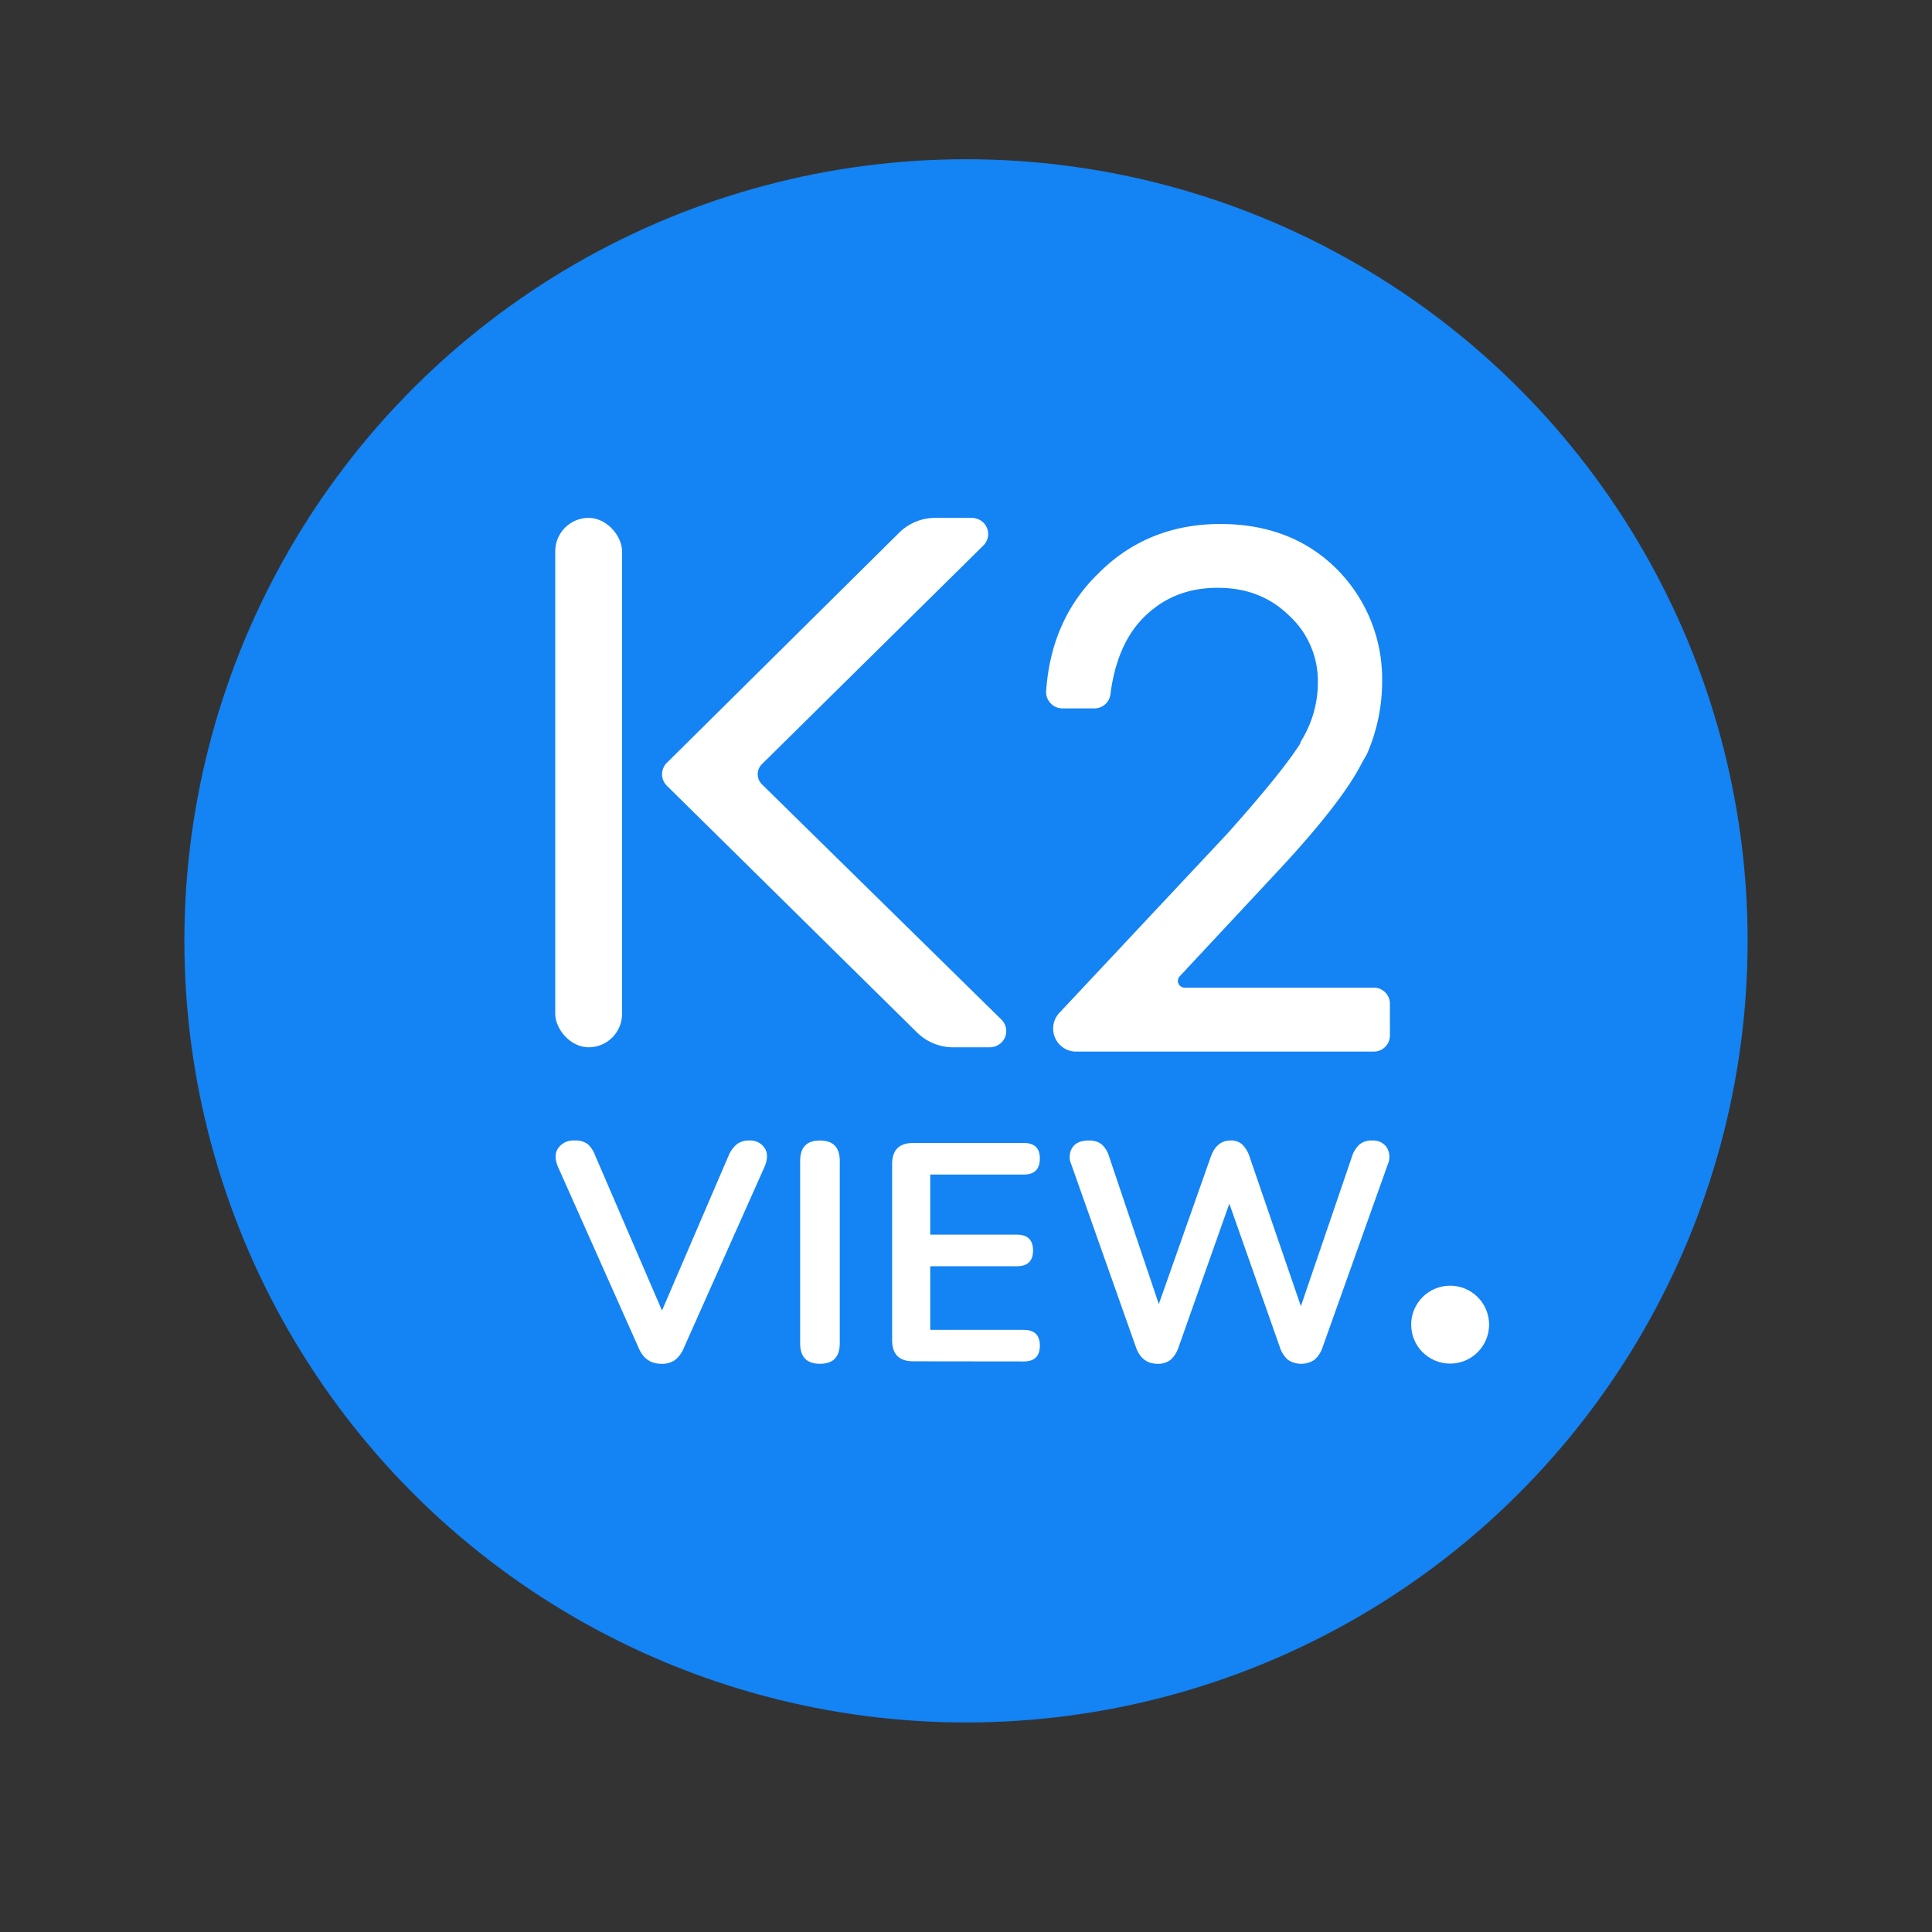
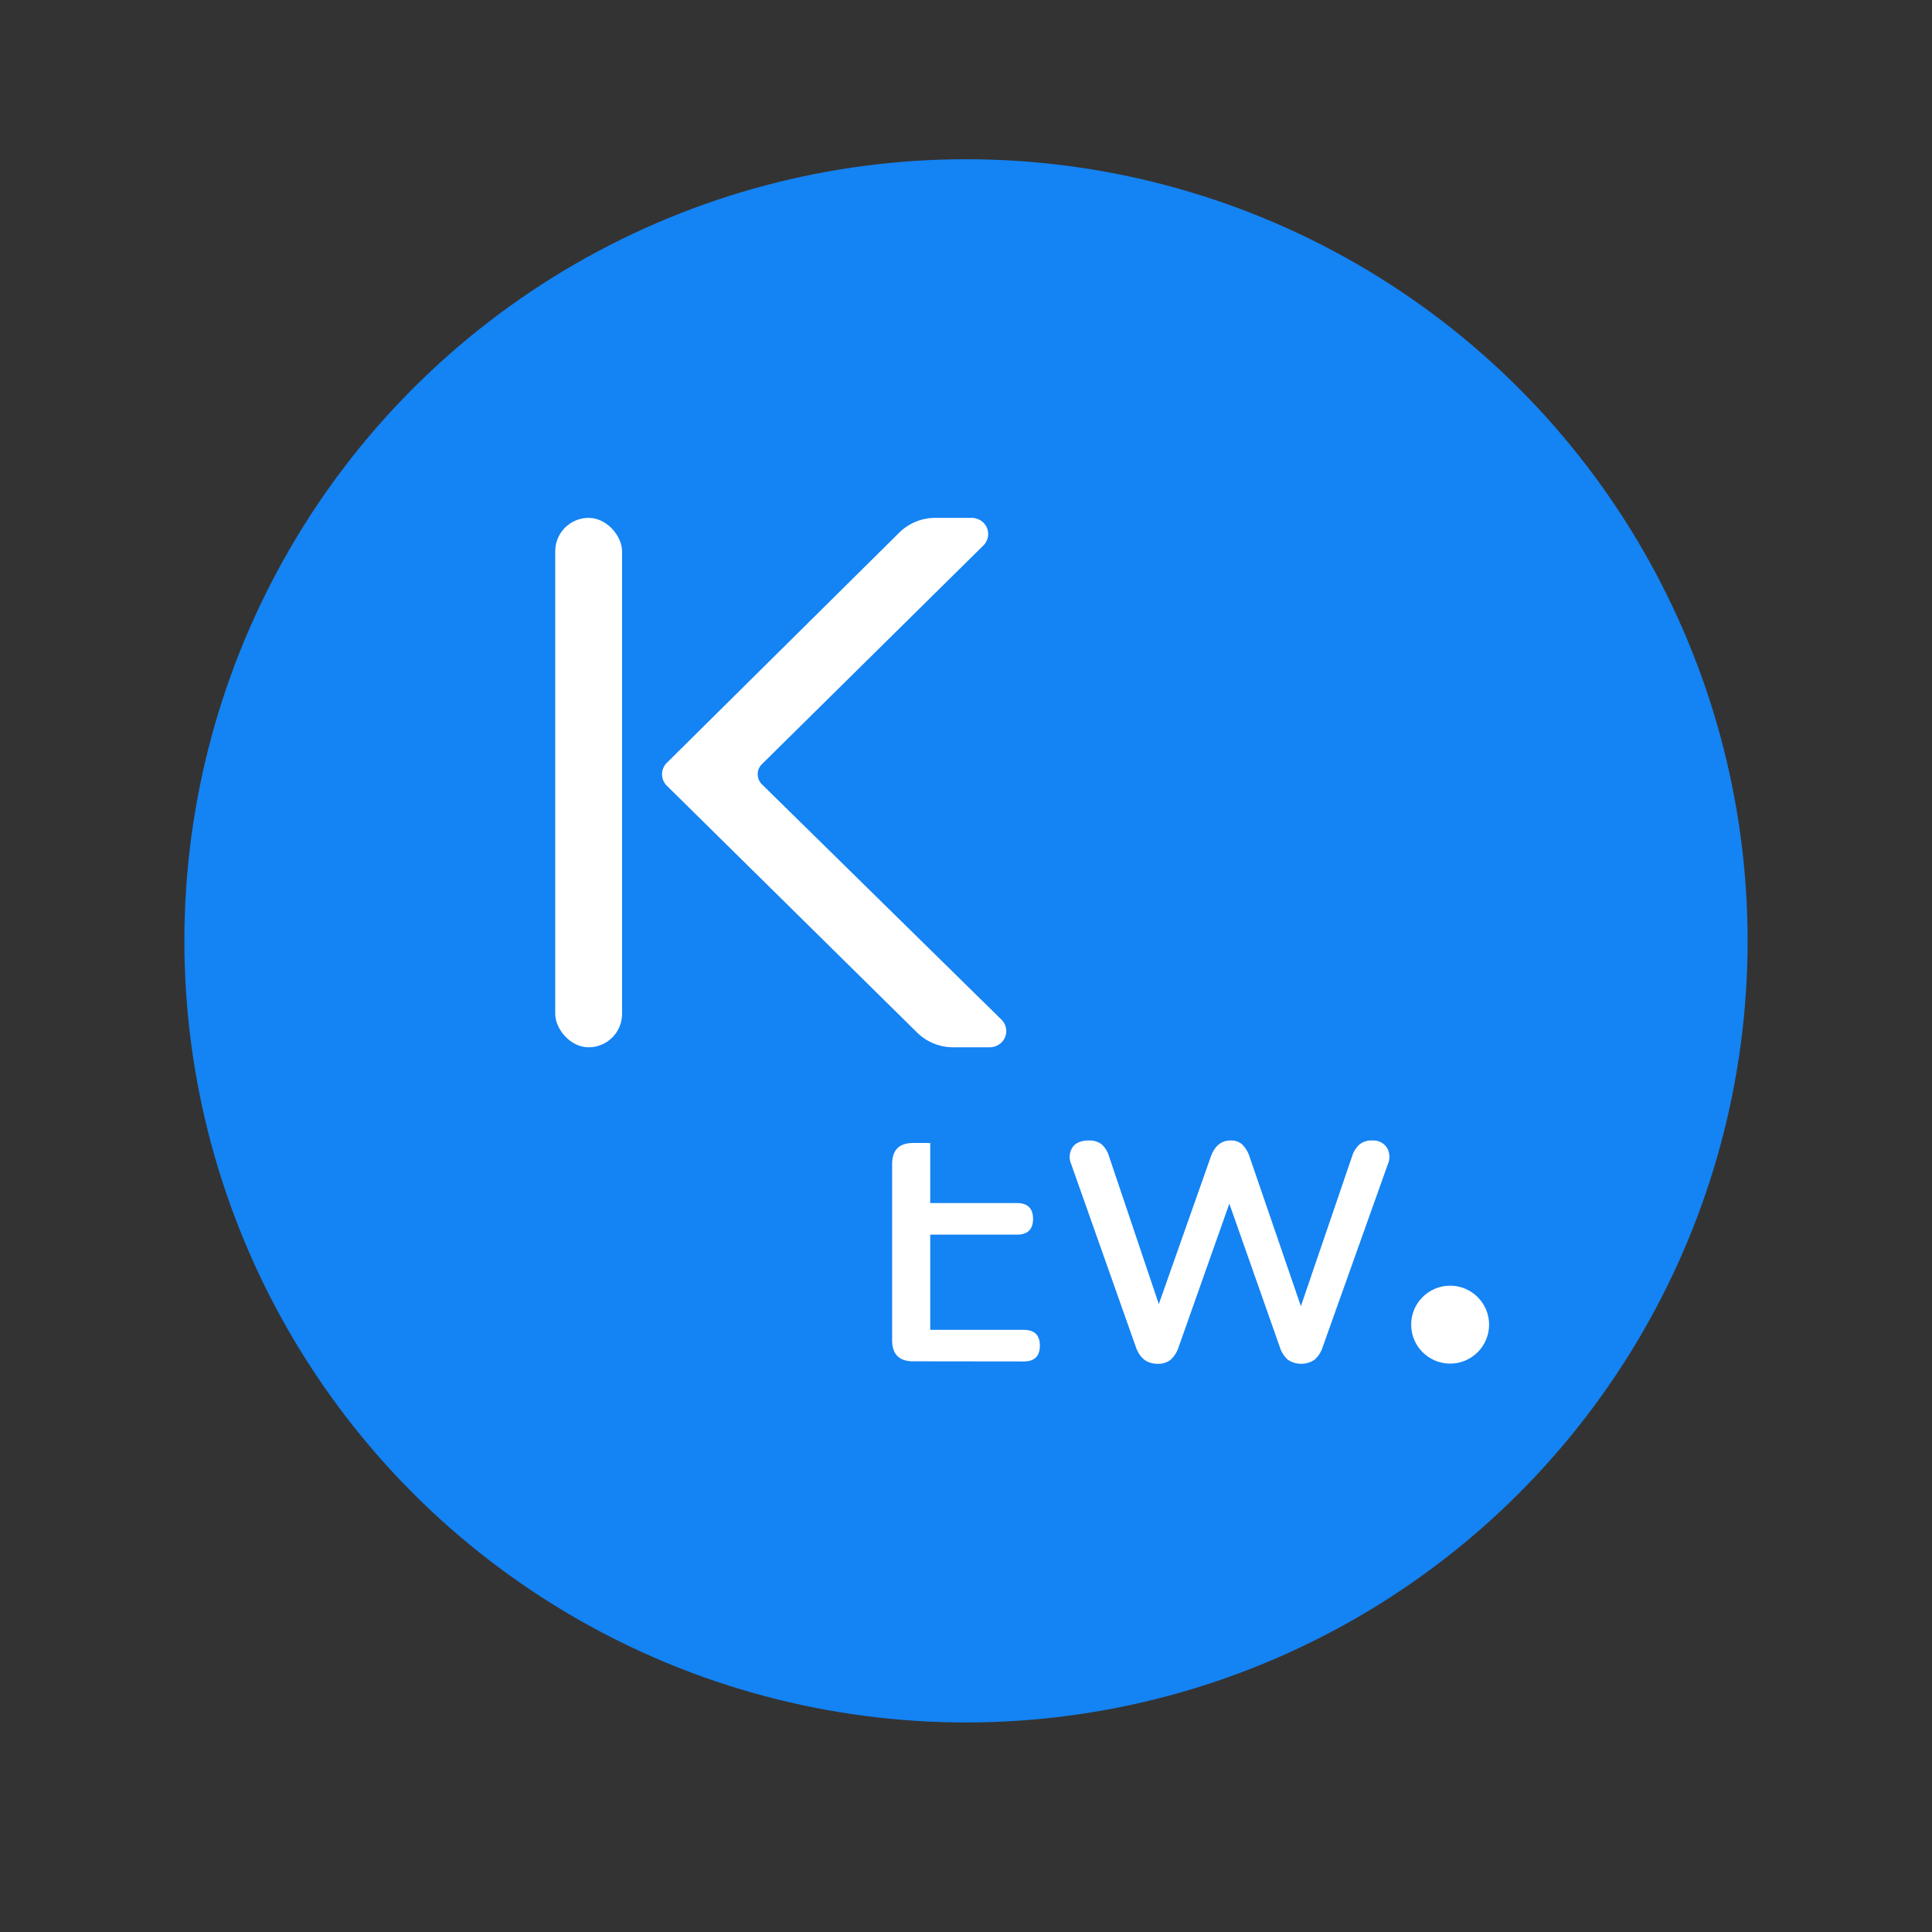
<svg xmlns="http://www.w3.org/2000/svg" id="Layer_1" data-name="Layer 1" viewBox="0 0 600 600">
  <rect x="0" y="0" width="600" height="600" fill="#333333" stroke="none" />
  <defs>
    <style>.cls-1{fill:#1483f3;}.cls-2,.cls-3{fill:#fff;}.cls-3{fill-rule:evenodd;}</style>
  </defs>
  <circle class="cls-1" cx="300" cy="292.19" r="242.74" />
  <circle class="cls-2" cx="450.35" cy="411.38" r="12.1" />
-   <path class="cls-3" d="M426.58,306.72H367.89a2.09,2.09,0,0,1-1.53-3.51l31.72-34c12.16-13.16,20.4-23.76,24.47-31.52.56-1.05,1.13-2.08,1.74-3.09.11-.2.21-.4.3-.59a56.13,56.13,0,0,0,4.64-22.56,48.26,48.26,0,0,0-13.57-34.2C406.3,167.62,394,162.73,379,162.73c-15.11,0-27.9,5.22-38,15.47-9.68,9.4-15.1,21.66-16.11,36.42a5,5,0,0,0,1.34,3.74A5,5,0,0,0,330,220h9.86a5,5,0,0,0,5-4.42c1.3-10.22,4.76-18.22,10.26-23.77,6.23-6.23,13.77-9.26,23.05-9.26,8.92,0,16.15,2.8,22.11,8.56a27.62,27.62,0,0,1,9,20.89,34.45,34.45,0,0,1-5.13,18l-.18.3-.09.34a4,4,0,0,1-.66,1.17c-3.85,5.88-11.22,14.93-21.86,26.86l-52.37,55.89a7.14,7.14,0,0,0-1.43,7.49h0a7.13,7.13,0,0,0,6.64,4.53h92.45a5,5,0,0,0,5-5v-9.81A5,5,0,0,0,426.58,306.72Z" />
  <rect class="cls-2" x="172.43" y="160.83" width="20.76" height="164.42" rx="10.38" />
  <path class="cls-3" d="M311,316.64l-74.38-73.07a4.39,4.39,0,0,1,0-6.25l68.75-67.89a5,5,0,0,0,.33-6.81,5.32,5.32,0,0,0-4.17-1.79H290.45a15.91,15.91,0,0,0-11.21,4.61l-72.13,71.44a5,5,0,0,0,0,7.15l77.67,76.61A16,16,0,0,0,296,325.25h11.13a5.32,5.32,0,0,0,4.18-1.8A5,5,0,0,0,311,316.64Z" />
-   <path class="cls-2" d="M205.39,423.54q-4.9,0-7-4.81l-25.11-56.37q-1.53-3.64.15-5.91a5.77,5.77,0,0,1,5-2.26,6.29,6.29,0,0,1,4.19,1.2A9.09,9.09,0,0,1,184.9,359l20.69,48,20.68-48.1a9.6,9.6,0,0,1,2.5-3.51,6.14,6.14,0,0,1,4-1.2,5.3,5.3,0,0,1,4.66,2.3c1.06,1.54,1,3.5,0,5.87l-25.11,56.37a8.94,8.94,0,0,1-2.65,3.61A6.93,6.93,0,0,1,205.39,423.54Z" />
-   <path class="cls-2" d="M254.64,423.54q-6.15,0-6.15-6.35V360.54q0-6.36,6.15-6.35t6.16,6.35v56.65Q260.8,423.55,254.64,423.54Z" />
-   <path class="cls-2" d="M283.6,422.77q-6.54,0-6.54-6.54V361.5q0-6.54,6.54-6.54h34.34q5,0,5,4.81,0,5-5,5H288.89v18.66h26.93q5,0,5,4.91t-5,4.9H288.89V413h29.05c3.33,0,5,1.63,5,4.91s-1.67,4.9-5,4.9Z" />
+   <path class="cls-2" d="M283.6,422.77q-6.54,0-6.54-6.54V361.5q0-6.54,6.54-6.54h34.34H288.89v18.66h26.93q5,0,5,4.91t-5,4.9H288.89V413h29.05c3.33,0,5,1.63,5,4.91s-1.67,4.9-5,4.9Z" />
  <path class="cls-2" d="M359.49,423.54q-4.9,0-6.73-5.19l-20.1-56.85a5.47,5.47,0,0,1,.43-5.2c1-1.41,2.68-2.11,5.05-2.11a6.14,6.14,0,0,1,4,1.2,8.23,8.23,0,0,1,2.31,3.8L359.88,405,376,359.29c1.21-3.4,3.27-5.1,6.15-5.1a5.13,5.13,0,0,1,3.66,1.25,9.8,9.8,0,0,1,2.31,3.94L404,405.65l15.87-46.46a8.54,8.54,0,0,1,2.31-3.75,5.77,5.77,0,0,1,3.94-1.25,5.11,5.11,0,0,1,4.53,2.11,5.65,5.65,0,0,1,.38,5.2l-20.3,56.94a8.68,8.68,0,0,1-2.5,3.85,7.46,7.46,0,0,1-8.27,0,8.68,8.68,0,0,1-2.5-3.94l-15.68-44.54L366,418.44a9,9,0,0,1-2.45,3.85A6.17,6.17,0,0,1,359.49,423.54Z" />
</svg>